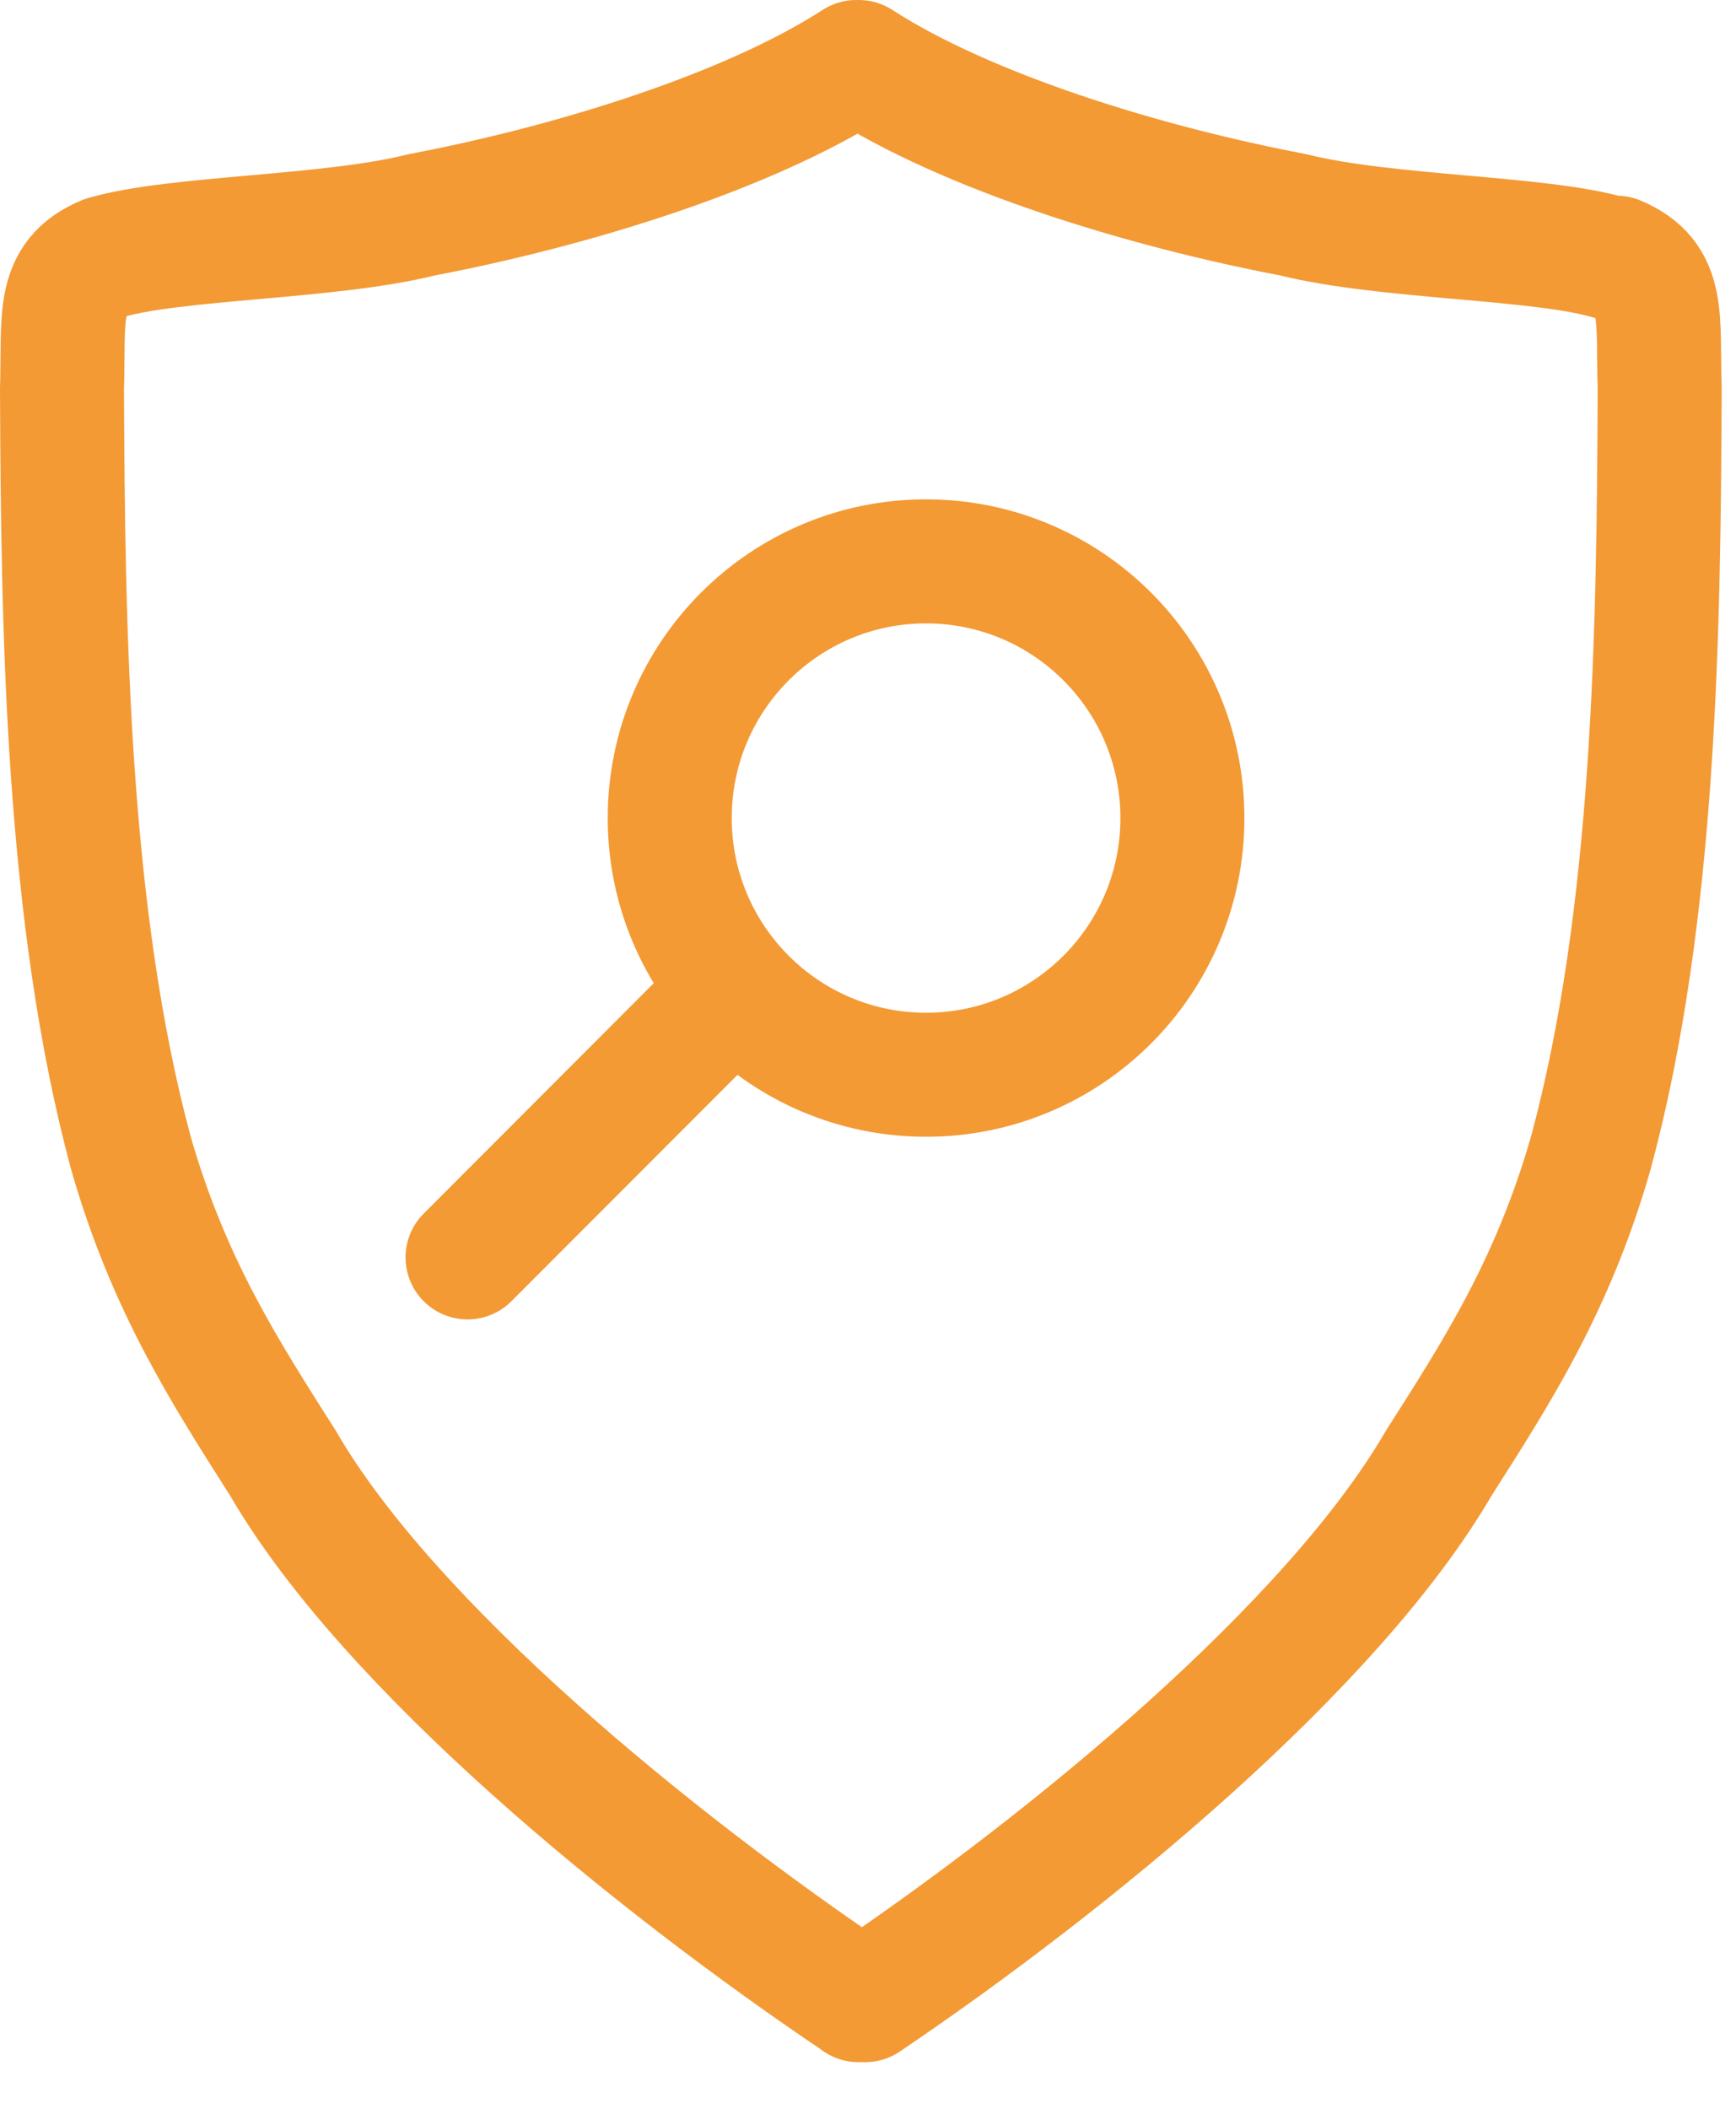
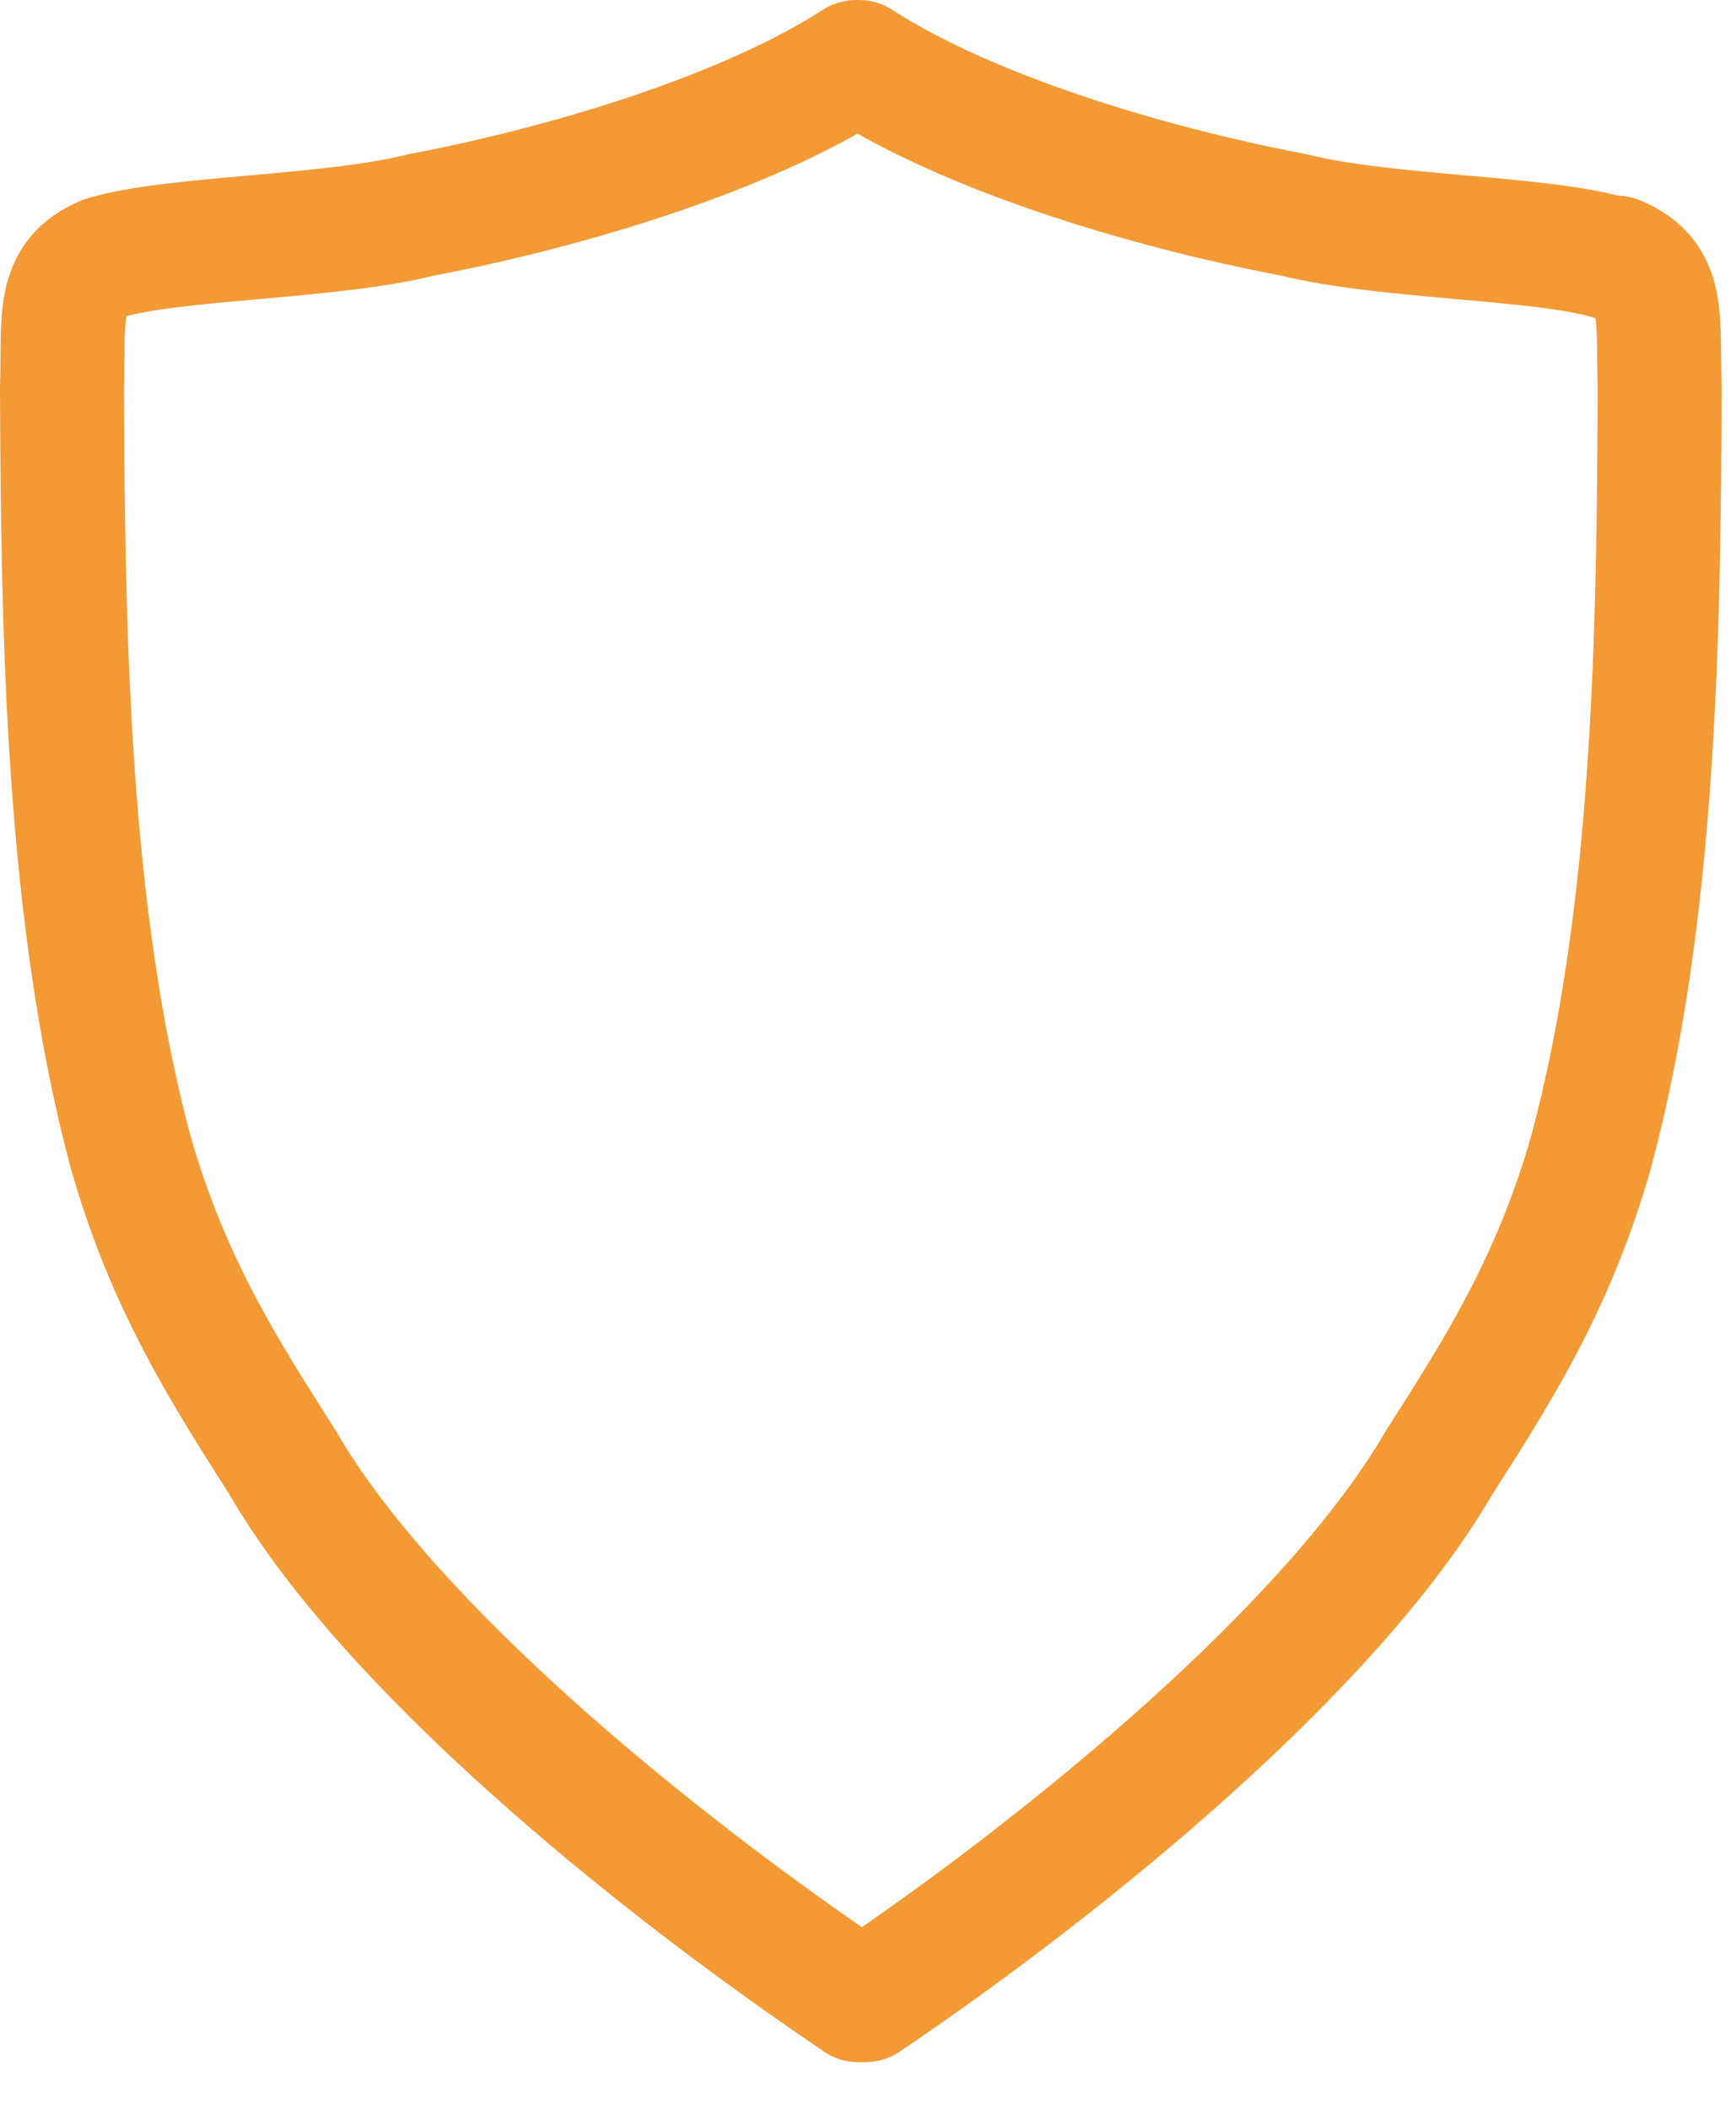
<svg xmlns="http://www.w3.org/2000/svg" width="28" height="34" viewBox="0 0 28 34" fill="none">
  <path d="M13.85 32.248C10.515 30.002 6.276 26.54 4.564 23.591C3.636 22.13 2.724 20.727 2.11 18.586C1.074 14.736 1.016 10.127 1 6.273C1.035 5.107 0.895 4.493 1.695 4.155C2.828 3.821 5.313 3.837 6.804 3.463C9.211 3.005 12.06 2.131 13.811 1H13.85C15.6 2.131 18.45 3.005 20.857 3.463C22.351 3.837 24.832 3.821 25.965 4.155H26.074C26.87 4.493 26.734 5.103 26.769 6.273C26.754 10.127 26.699 14.736 25.659 18.586C25.046 20.727 24.137 22.13 23.205 23.591C21.493 26.536 17.285 29.998 13.954 32.248H13.846H13.85Z" stroke="#F39A35" stroke-width="2" stroke-linecap="round" stroke-linejoin="round" />
-   <path d="M14.936 17.328C17.22 17.328 19.071 15.475 19.071 13.19C19.071 10.904 17.22 9.051 14.936 9.051C12.653 9.051 10.802 10.904 10.802 13.19C10.802 15.475 12.653 17.328 14.936 17.328Z" stroke="#F39A35" stroke-width="2" stroke-linecap="round" stroke-linejoin="round" />
-   <path d="M11.668 16.142L7.541 20.273" stroke="#F39A35" stroke-width="2" stroke-linecap="round" stroke-linejoin="round" />
</svg>